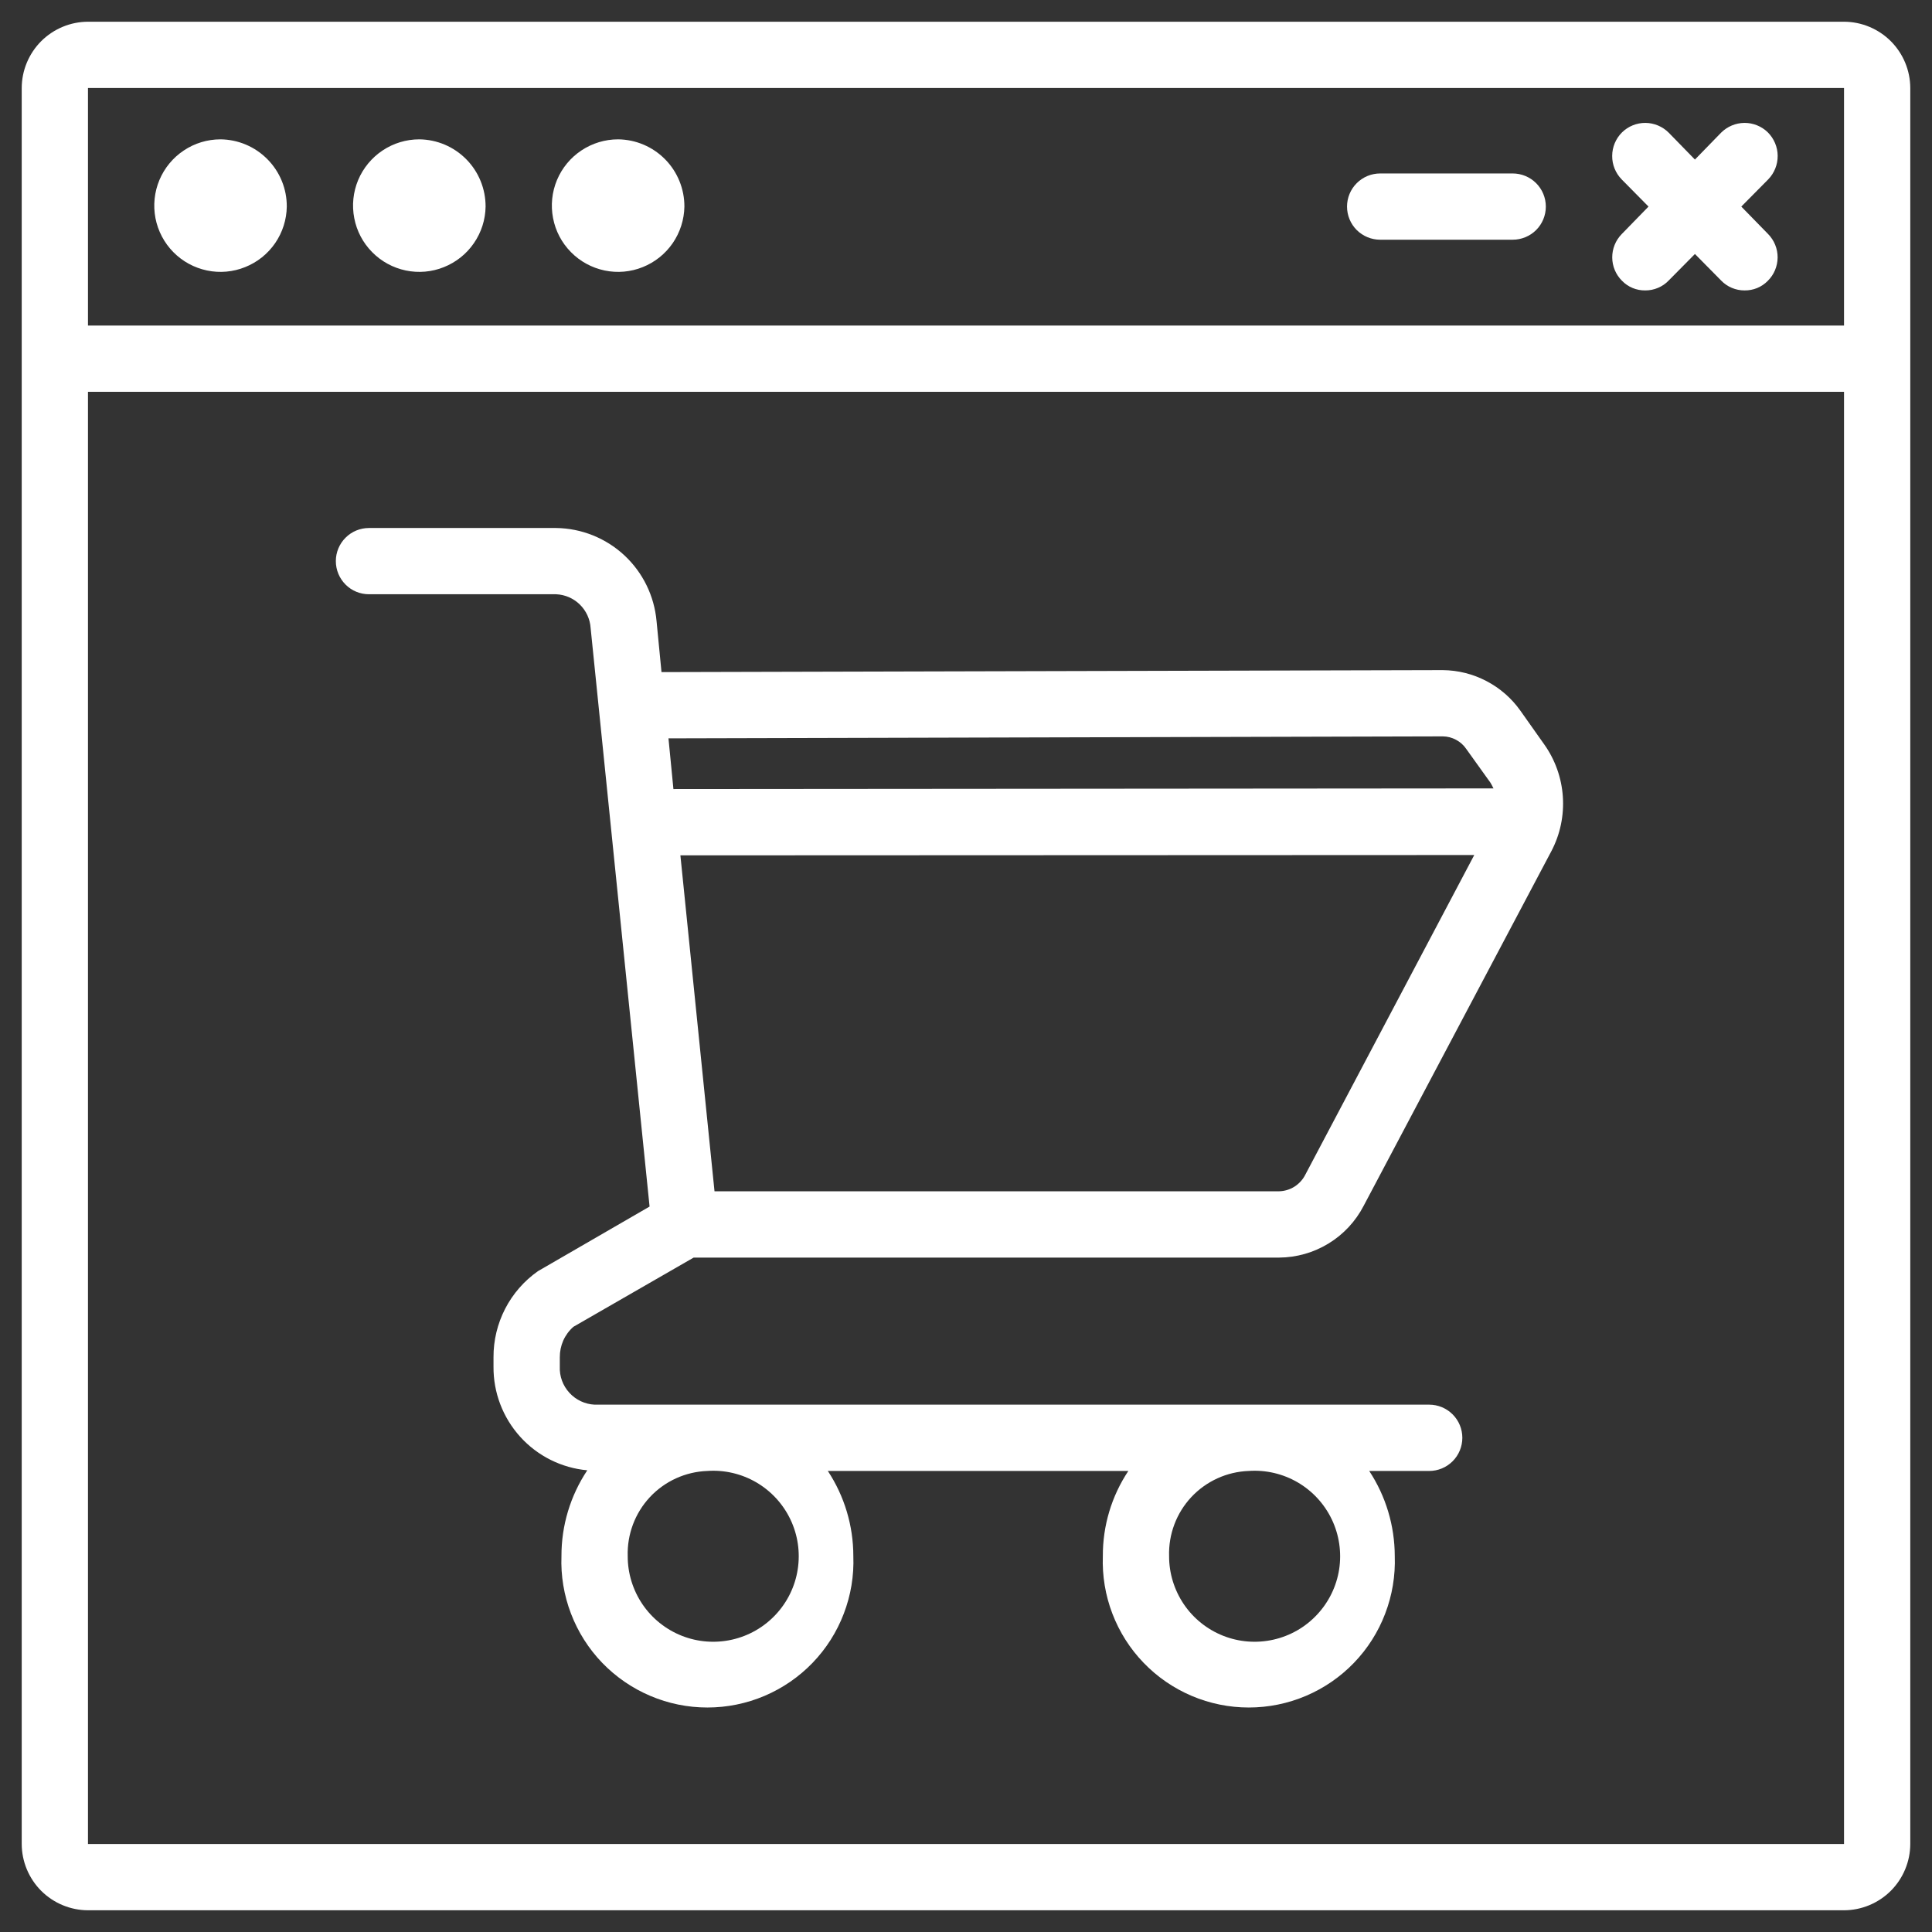
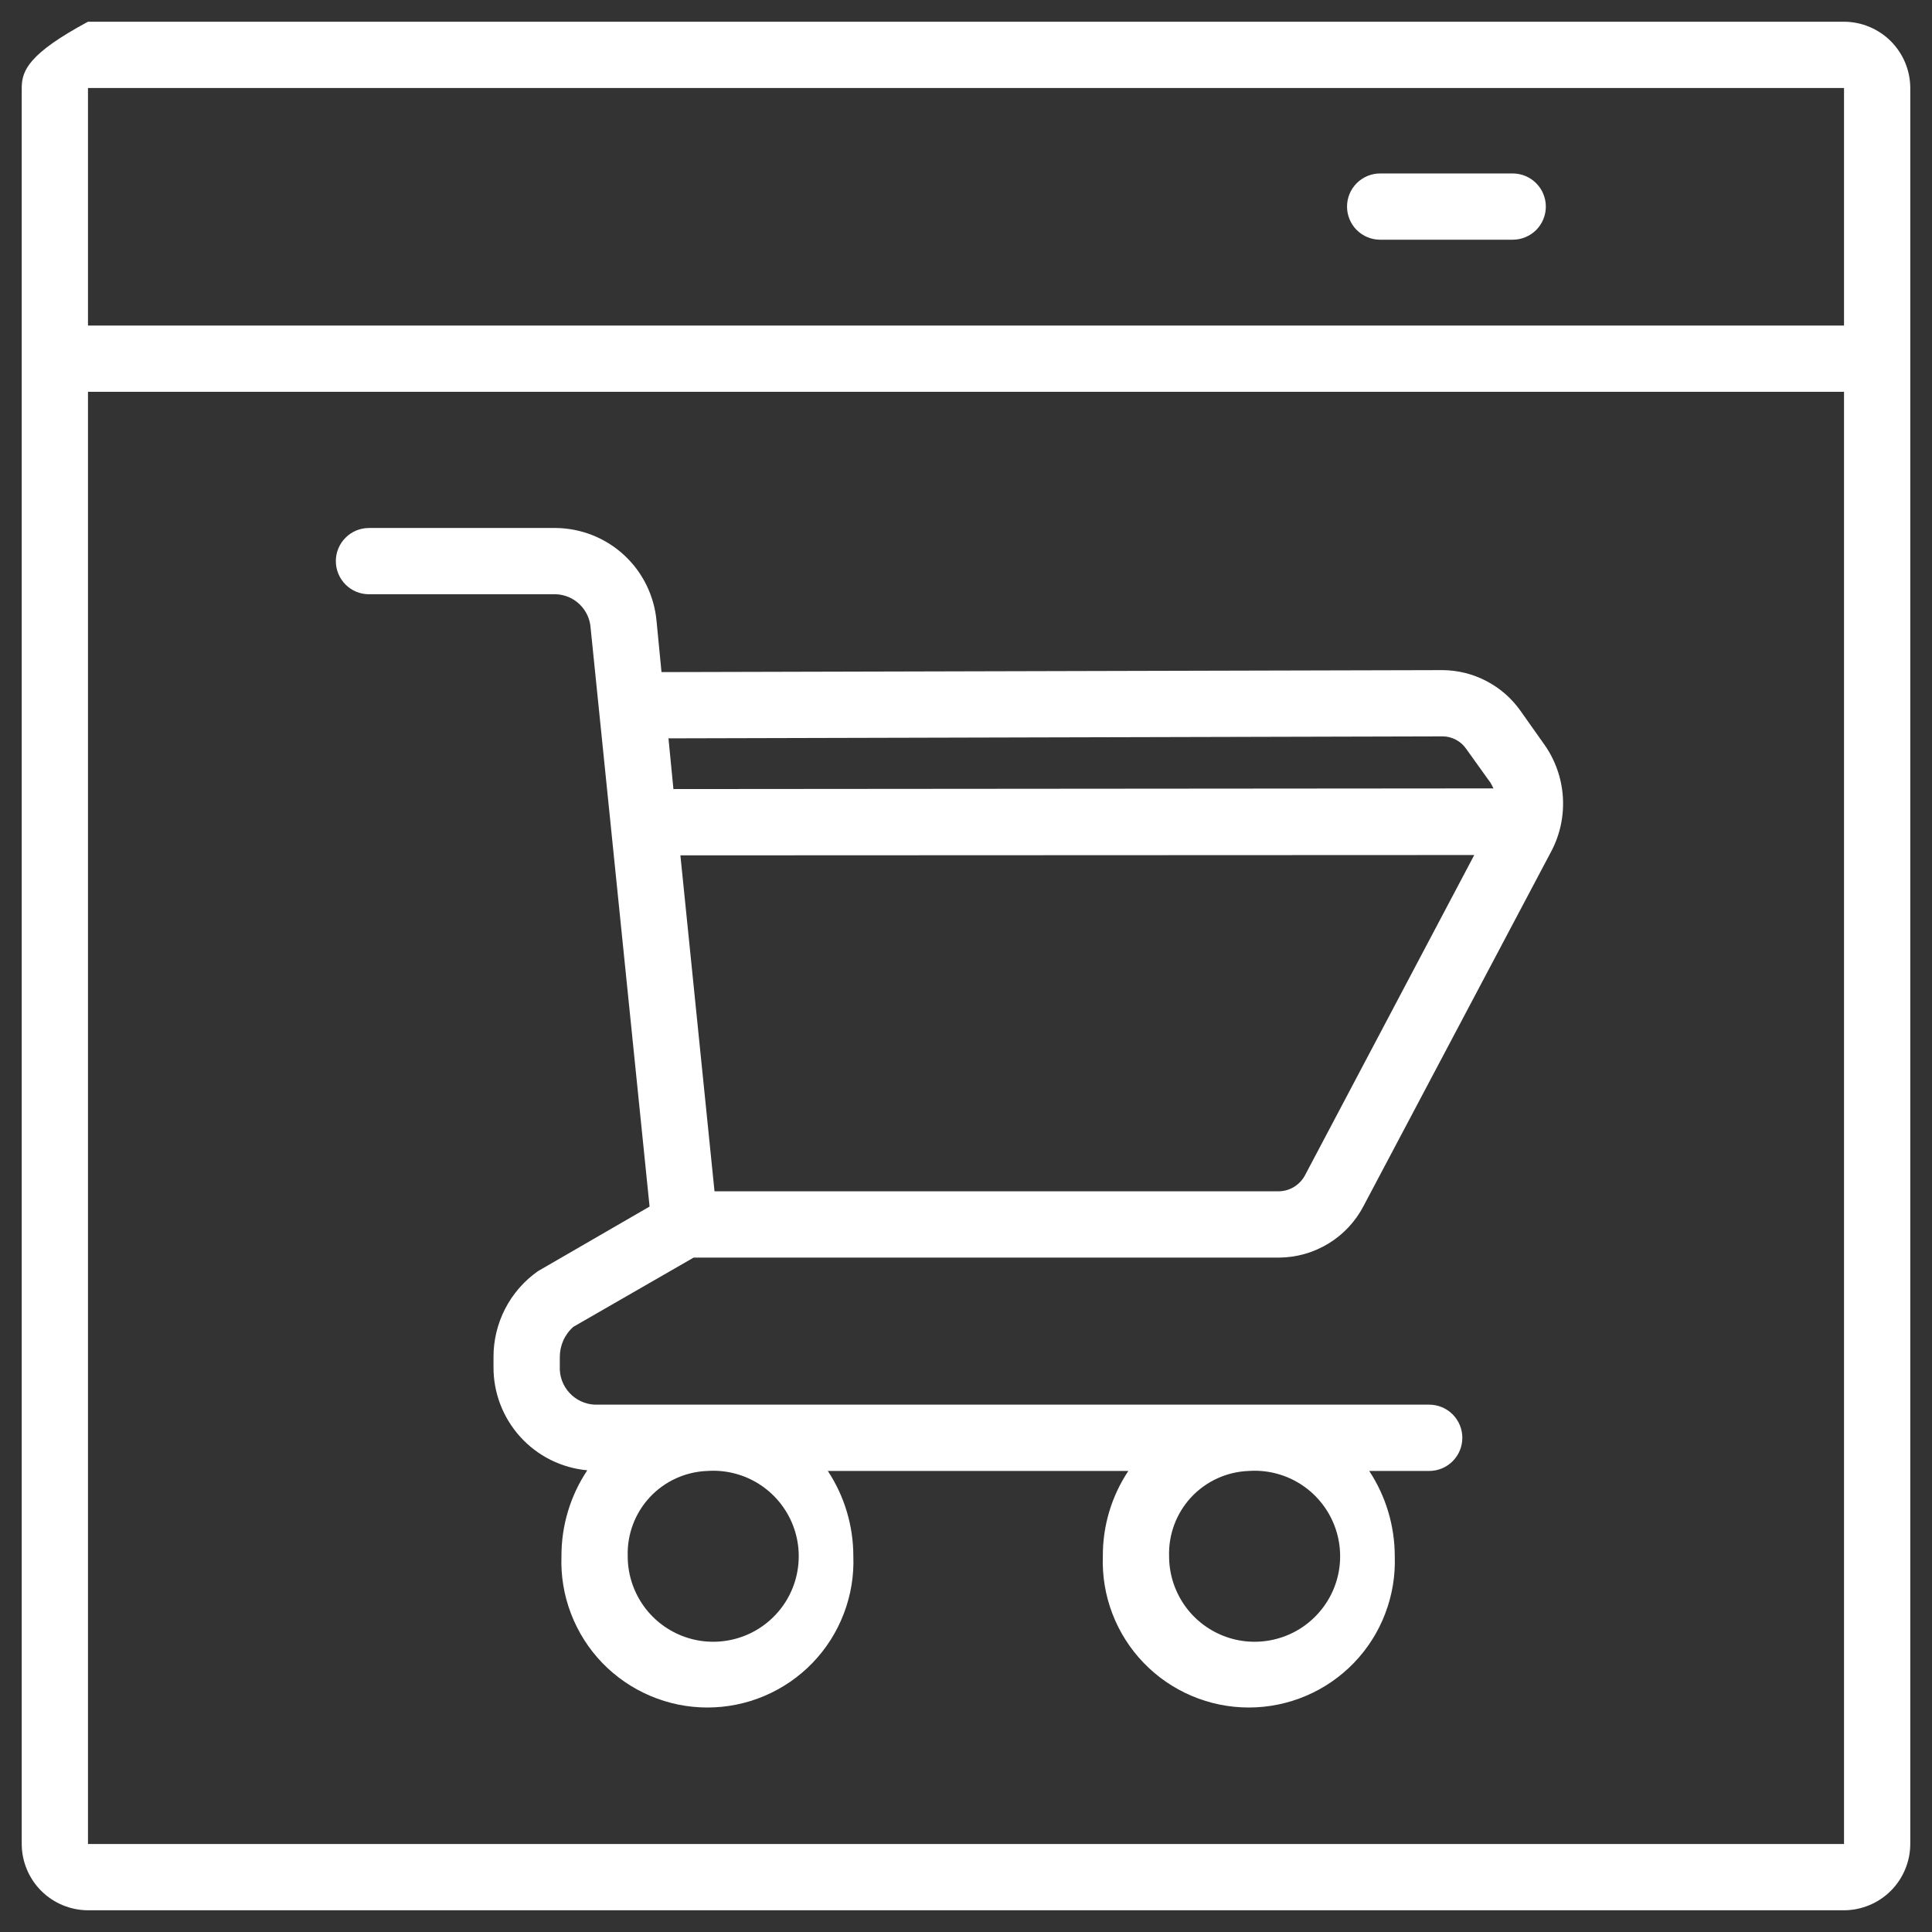
<svg xmlns="http://www.w3.org/2000/svg" width="41" height="41" viewBox="0 0 41 41" fill="none">
  <rect x="0" y="0" width="41" height="41" fill="#333333" stroke="none" />
-   <path d="M10.305 4.384C10.301 4.662 10.215 4.931 10.057 5.16C9.901 5.388 9.679 5.565 9.422 5.668C9.165 5.772 8.883 5.797 8.611 5.74C8.34 5.683 8.091 5.548 7.897 5.35C7.702 5.153 7.57 4.902 7.518 4.63C7.465 4.358 7.494 4.076 7.601 3.82C7.708 3.565 7.889 3.346 8.119 3.193C8.35 3.039 8.621 2.957 8.898 2.957C9.274 2.961 9.632 3.113 9.896 3.381C10.159 3.648 10.306 4.009 10.305 4.384Z" fill="white" />
-   <path d="M6.086 4.384C6.082 4.662 5.996 4.931 5.839 5.16C5.682 5.388 5.461 5.565 5.203 5.668C4.946 5.772 4.664 5.797 4.393 5.74C4.121 5.683 3.873 5.548 3.678 5.35C3.484 5.153 3.352 4.902 3.299 4.63C3.247 4.358 3.276 4.076 3.383 3.82C3.49 3.565 3.67 3.346 3.901 3.193C4.131 3.039 4.402 2.957 4.68 2.957C5.055 2.961 5.414 3.113 5.677 3.381C5.941 3.648 6.088 4.009 6.086 4.384Z" fill="white" />
-   <path d="M14.524 4.384C14.519 4.662 14.433 4.931 14.276 5.16C14.119 5.388 13.898 5.565 13.641 5.668C13.384 5.772 13.101 5.797 12.83 5.74C12.559 5.683 12.31 5.548 12.116 5.35C11.921 5.153 11.789 4.902 11.737 4.63C11.684 4.358 11.713 4.076 11.82 3.82C11.927 3.565 12.107 3.346 12.338 3.193C12.569 3.039 12.84 2.957 13.117 2.957C13.493 2.961 13.851 3.113 14.115 3.381C14.378 3.648 14.525 4.009 14.524 4.384Z" fill="white" />
-   <path d="M39.133 0.461H1.867C1.495 0.462 1.138 0.611 0.874 0.874C0.611 1.138 0.462 1.495 0.461 1.867V39.133C0.462 39.505 0.611 39.862 0.874 40.126C1.138 40.389 1.495 40.538 1.867 40.539H39.133C39.505 40.538 39.862 40.389 40.126 40.126C40.389 39.862 40.538 39.505 40.539 39.133V1.867C40.538 1.495 40.389 1.138 40.126 0.874C39.862 0.611 39.505 0.462 39.133 0.461ZM39.133 39.133H1.867V8.315H39.133V39.133ZM39.133 6.909H1.867V1.867H39.133V6.909Z" fill="white" />
-   <path d="M37.523 4.968C37.653 5.101 37.725 5.279 37.724 5.465C37.722 5.651 37.648 5.829 37.516 5.959C37.452 6.025 37.375 6.077 37.291 6.112C37.206 6.147 37.115 6.164 37.023 6.163C36.93 6.164 36.838 6.145 36.752 6.109C36.666 6.073 36.589 6.02 36.524 5.952L35.969 5.39L35.413 5.952C35.349 6.02 35.271 6.073 35.185 6.109C35.1 6.145 35.007 6.164 34.914 6.163C34.822 6.164 34.732 6.147 34.647 6.112C34.562 6.077 34.486 6.025 34.422 5.959C34.29 5.829 34.215 5.651 34.214 5.465C34.213 5.279 34.285 5.101 34.415 4.968L34.984 4.384L34.415 3.808C34.284 3.674 34.211 3.494 34.213 3.307C34.214 3.12 34.289 2.941 34.422 2.809C34.555 2.679 34.733 2.607 34.919 2.608C35.105 2.61 35.282 2.685 35.413 2.816L35.969 3.386L36.524 2.816C36.655 2.685 36.833 2.61 37.019 2.608C37.204 2.607 37.383 2.679 37.516 2.809C37.648 2.941 37.724 3.12 37.725 3.307C37.726 3.494 37.654 3.674 37.523 3.808L36.953 4.384L37.523 4.968Z" fill="white" />
+   <path d="M39.133 0.461H1.867C0.611 1.138 0.462 1.495 0.461 1.867V39.133C0.462 39.505 0.611 39.862 0.874 40.126C1.138 40.389 1.495 40.538 1.867 40.539H39.133C39.505 40.538 39.862 40.389 40.126 40.126C40.389 39.862 40.538 39.505 40.539 39.133V1.867C40.538 1.495 40.389 1.138 40.126 0.874C39.862 0.611 39.505 0.462 39.133 0.461ZM39.133 39.133H1.867V8.315H39.133V39.133ZM39.133 6.909H1.867V1.867H39.133V6.909Z" fill="white" />
  <path d="M32.805 4.384C32.805 4.571 32.731 4.75 32.599 4.882C32.467 5.013 32.288 5.087 32.102 5.087H29.289C29.103 5.087 28.924 5.013 28.792 4.882C28.66 4.75 28.586 4.571 28.586 4.384C28.586 4.198 28.66 4.019 28.792 3.887C28.924 3.755 29.103 3.681 29.289 3.681H32.102C32.288 3.681 32.467 3.755 32.599 3.887C32.731 4.019 32.805 4.198 32.805 4.384Z" fill="white" />
  <path d="M12.168 28.157L14.72 26.688H27.145C27.515 26.686 27.878 26.582 28.194 26.389C28.51 26.196 28.767 25.92 28.938 25.591L32.924 18.06C33.11 17.705 33.193 17.306 33.166 16.906C33.139 16.507 33.002 16.122 32.77 15.796L32.263 15.079C32.076 14.816 31.83 14.602 31.544 14.453C31.258 14.303 30.941 14.224 30.618 14.221H30.611L14.038 14.263L13.933 13.181C13.885 12.646 13.641 12.148 13.248 11.783C12.854 11.418 12.339 11.212 11.802 11.205H7.83C7.643 11.205 7.464 11.279 7.333 11.411C7.201 11.543 7.127 11.721 7.127 11.908C7.127 12.094 7.201 12.273 7.333 12.405C7.464 12.537 7.643 12.611 7.83 12.611H11.802C11.991 12.619 12.17 12.697 12.305 12.829C12.44 12.962 12.522 13.139 12.534 13.328L13.785 25.605L11.416 26.976C11.123 27.182 10.884 27.456 10.72 27.774C10.556 28.093 10.471 28.446 10.473 28.804V29.001C10.468 29.55 10.67 30.082 11.039 30.49C11.407 30.898 11.916 31.152 12.463 31.202C12.104 31.741 11.913 32.375 11.915 33.023C11.899 33.439 11.968 33.854 12.117 34.243C12.266 34.633 12.491 34.988 12.78 35.288C13.07 35.588 13.416 35.826 13.8 35.989C14.183 36.152 14.595 36.236 15.012 36.236C15.429 36.236 15.841 36.152 16.225 35.989C16.608 35.826 16.955 35.588 17.244 35.288C17.533 34.988 17.759 34.633 17.907 34.243C18.056 33.854 18.125 33.439 18.109 33.023C18.109 32.38 17.921 31.752 17.568 31.216H23.945C23.589 31.751 23.401 32.38 23.404 33.023C23.389 33.439 23.457 33.854 23.606 34.243C23.755 34.633 23.98 34.988 24.27 35.288C24.559 35.588 24.905 35.826 25.289 35.989C25.672 36.152 26.085 36.236 26.501 36.236C26.918 36.236 27.33 36.152 27.714 35.989C28.097 35.826 28.444 35.588 28.733 35.288C29.022 34.988 29.248 34.633 29.396 34.243C29.545 33.854 29.614 33.439 29.599 33.023C29.598 32.38 29.41 31.752 29.057 31.216H30.33C30.516 31.216 30.695 31.142 30.827 31.01C30.959 30.878 31.033 30.699 31.033 30.512C31.033 30.326 30.959 30.147 30.827 30.015C30.695 29.883 30.516 29.809 30.33 29.809H12.618C12.413 29.799 12.221 29.708 12.083 29.557C11.944 29.405 11.871 29.206 11.88 29.001V28.804C11.879 28.682 11.904 28.561 11.953 28.449C12.003 28.337 12.076 28.238 12.168 28.157ZM27.7 24.93C27.648 25.033 27.568 25.12 27.471 25.182C27.373 25.244 27.26 25.278 27.145 25.281H15.163L14.439 18.152L31.286 18.145L27.7 24.93ZM30.611 15.627H30.618C30.717 15.628 30.814 15.653 30.9 15.7C30.987 15.746 31.062 15.813 31.117 15.895L31.631 16.612C31.652 16.647 31.673 16.689 31.694 16.731L14.291 16.745L14.186 15.669L30.611 15.627ZM26.498 31.216C26.861 31.19 27.224 31.275 27.539 31.458C27.854 31.642 28.106 31.916 28.263 32.245C28.42 32.574 28.474 32.943 28.419 33.303C28.363 33.663 28.2 33.998 27.951 34.264C27.703 34.531 27.379 34.716 27.024 34.796C26.668 34.876 26.297 34.848 25.958 34.714C25.619 34.58 25.328 34.347 25.123 34.045C24.919 33.743 24.809 33.387 24.81 33.023C24.796 32.56 24.965 32.11 25.281 31.771C25.598 31.433 26.035 31.233 26.498 31.216ZM15.009 31.216C15.372 31.19 15.735 31.275 16.05 31.458C16.365 31.642 16.617 31.916 16.774 32.245C16.931 32.574 16.985 32.943 16.929 33.303C16.874 33.663 16.711 33.998 16.462 34.264C16.213 34.531 15.89 34.716 15.535 34.796C15.179 34.876 14.808 34.848 14.469 34.714C14.13 34.58 13.839 34.347 13.634 34.045C13.43 33.743 13.32 33.387 13.321 33.023C13.307 32.56 13.476 32.11 13.792 31.771C14.108 31.433 14.546 31.233 15.009 31.216Z" fill="white" />
</svg>